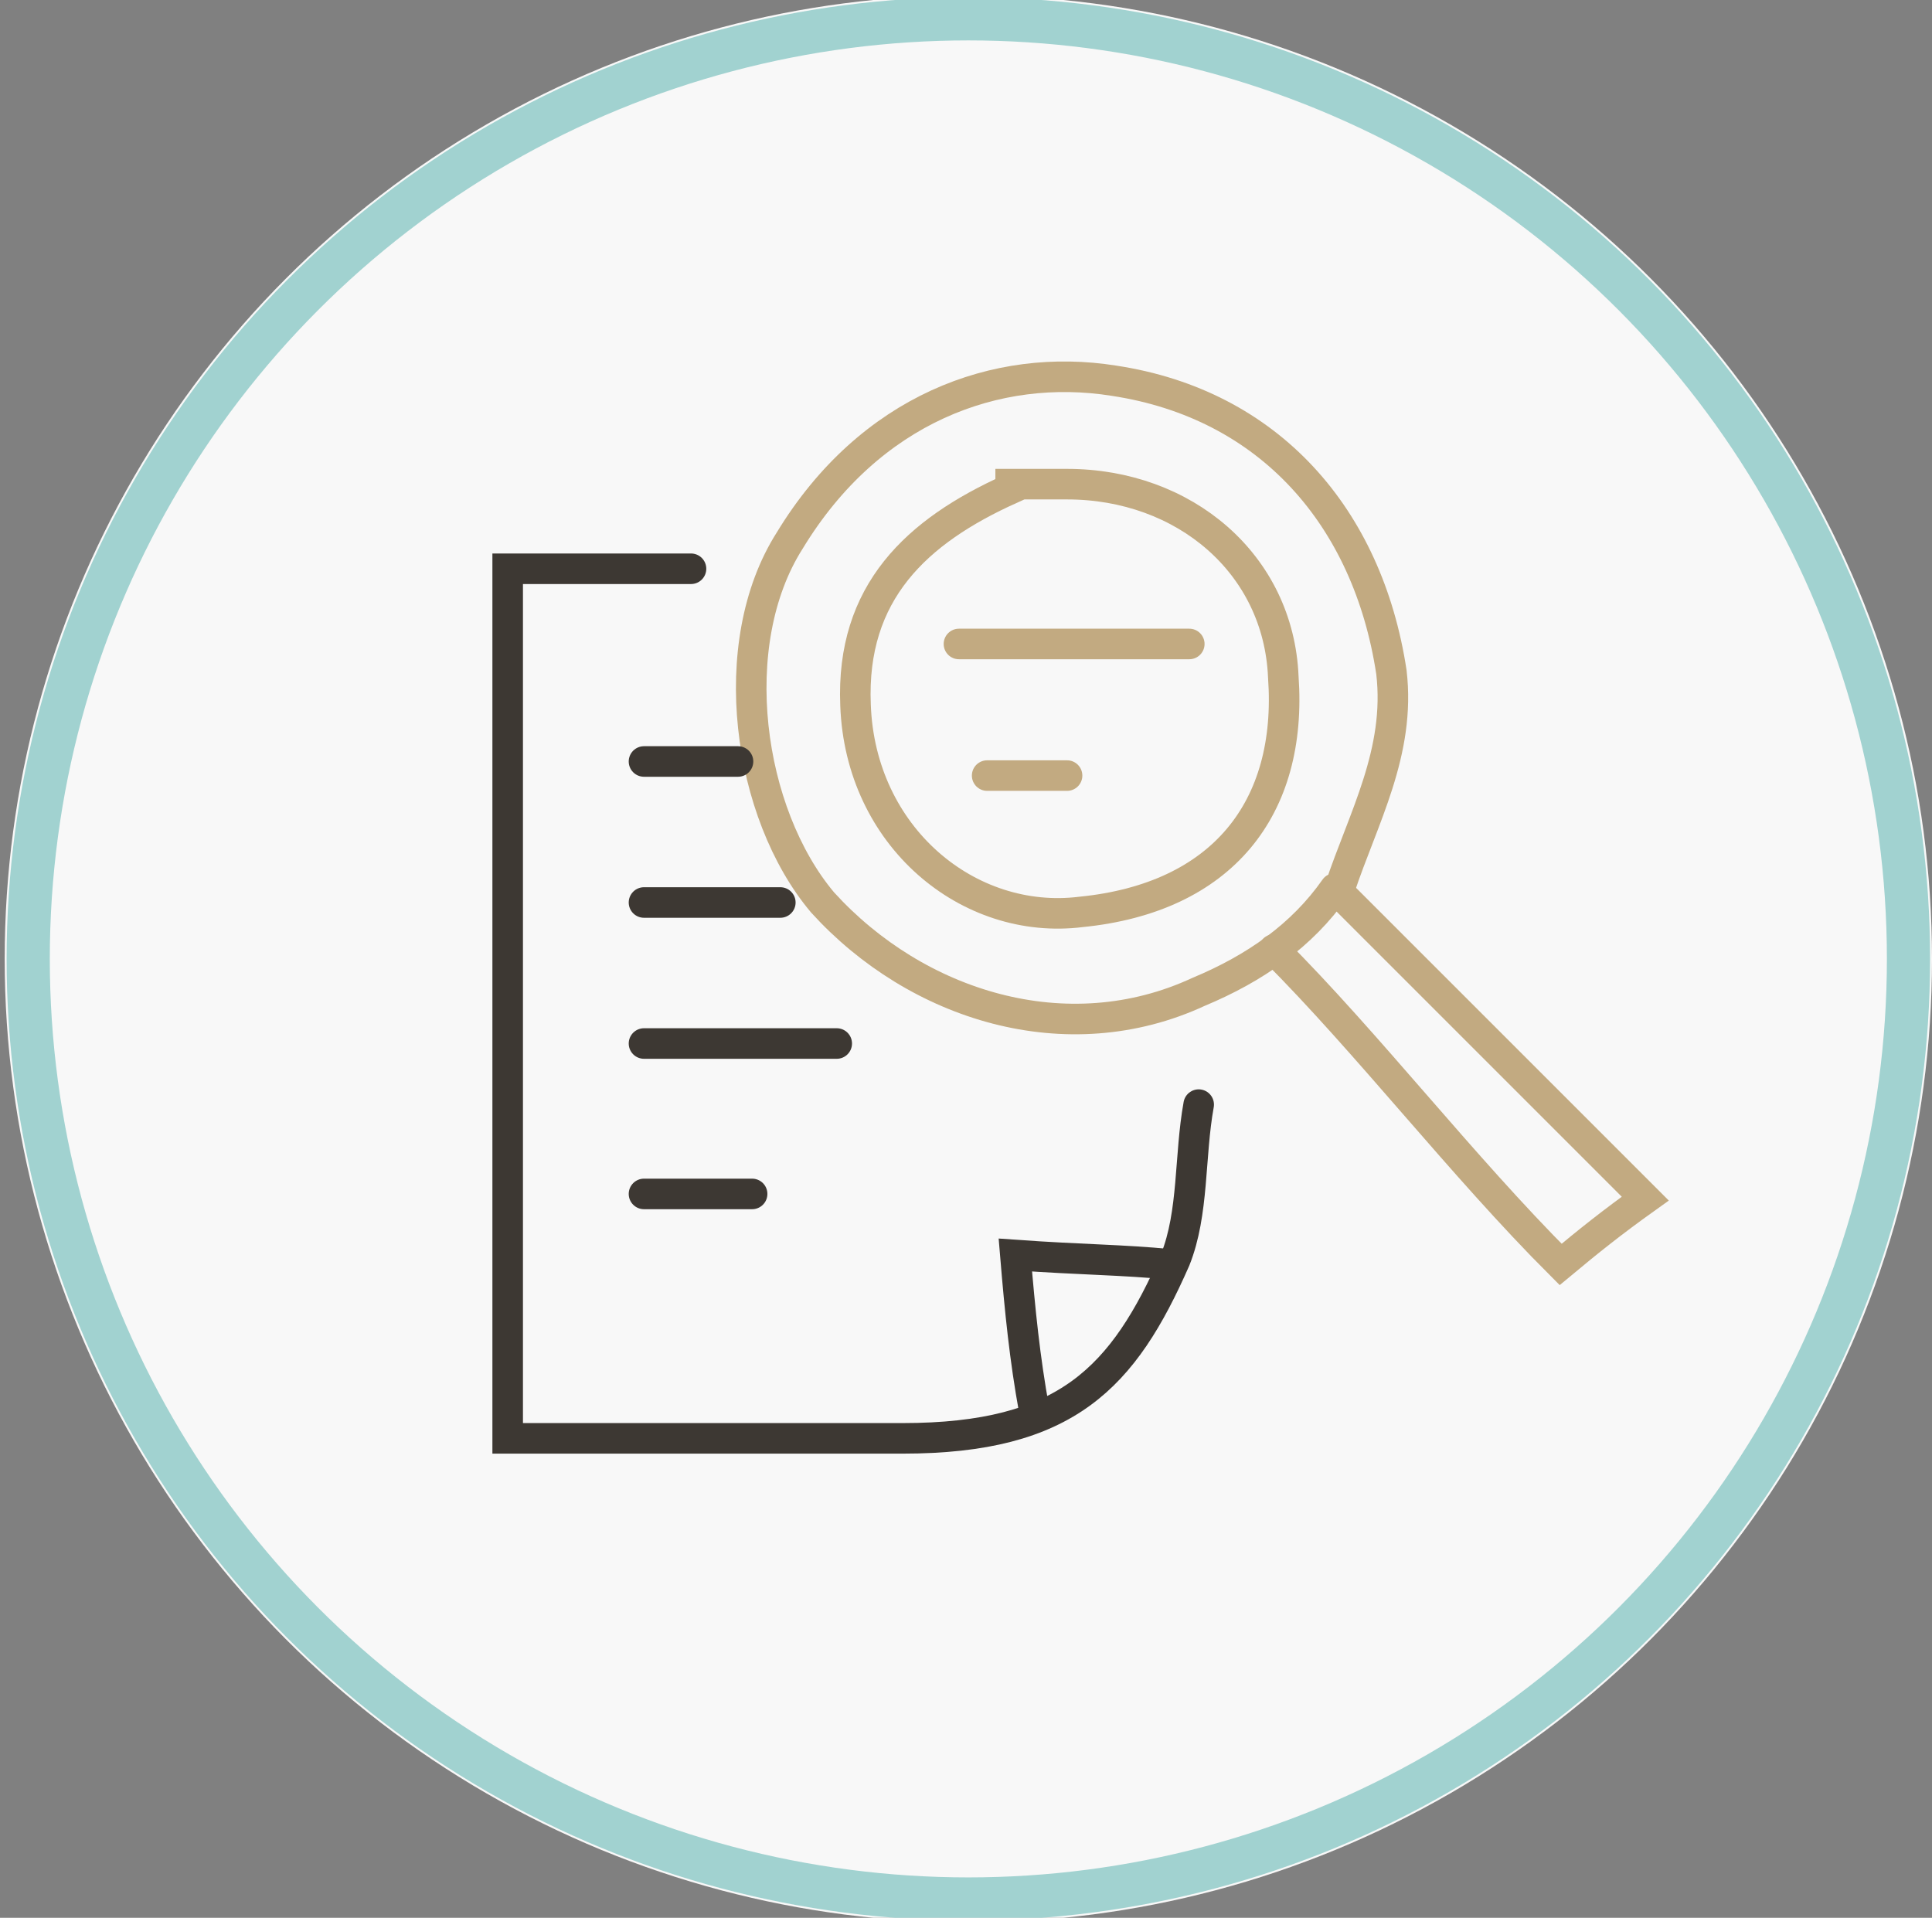
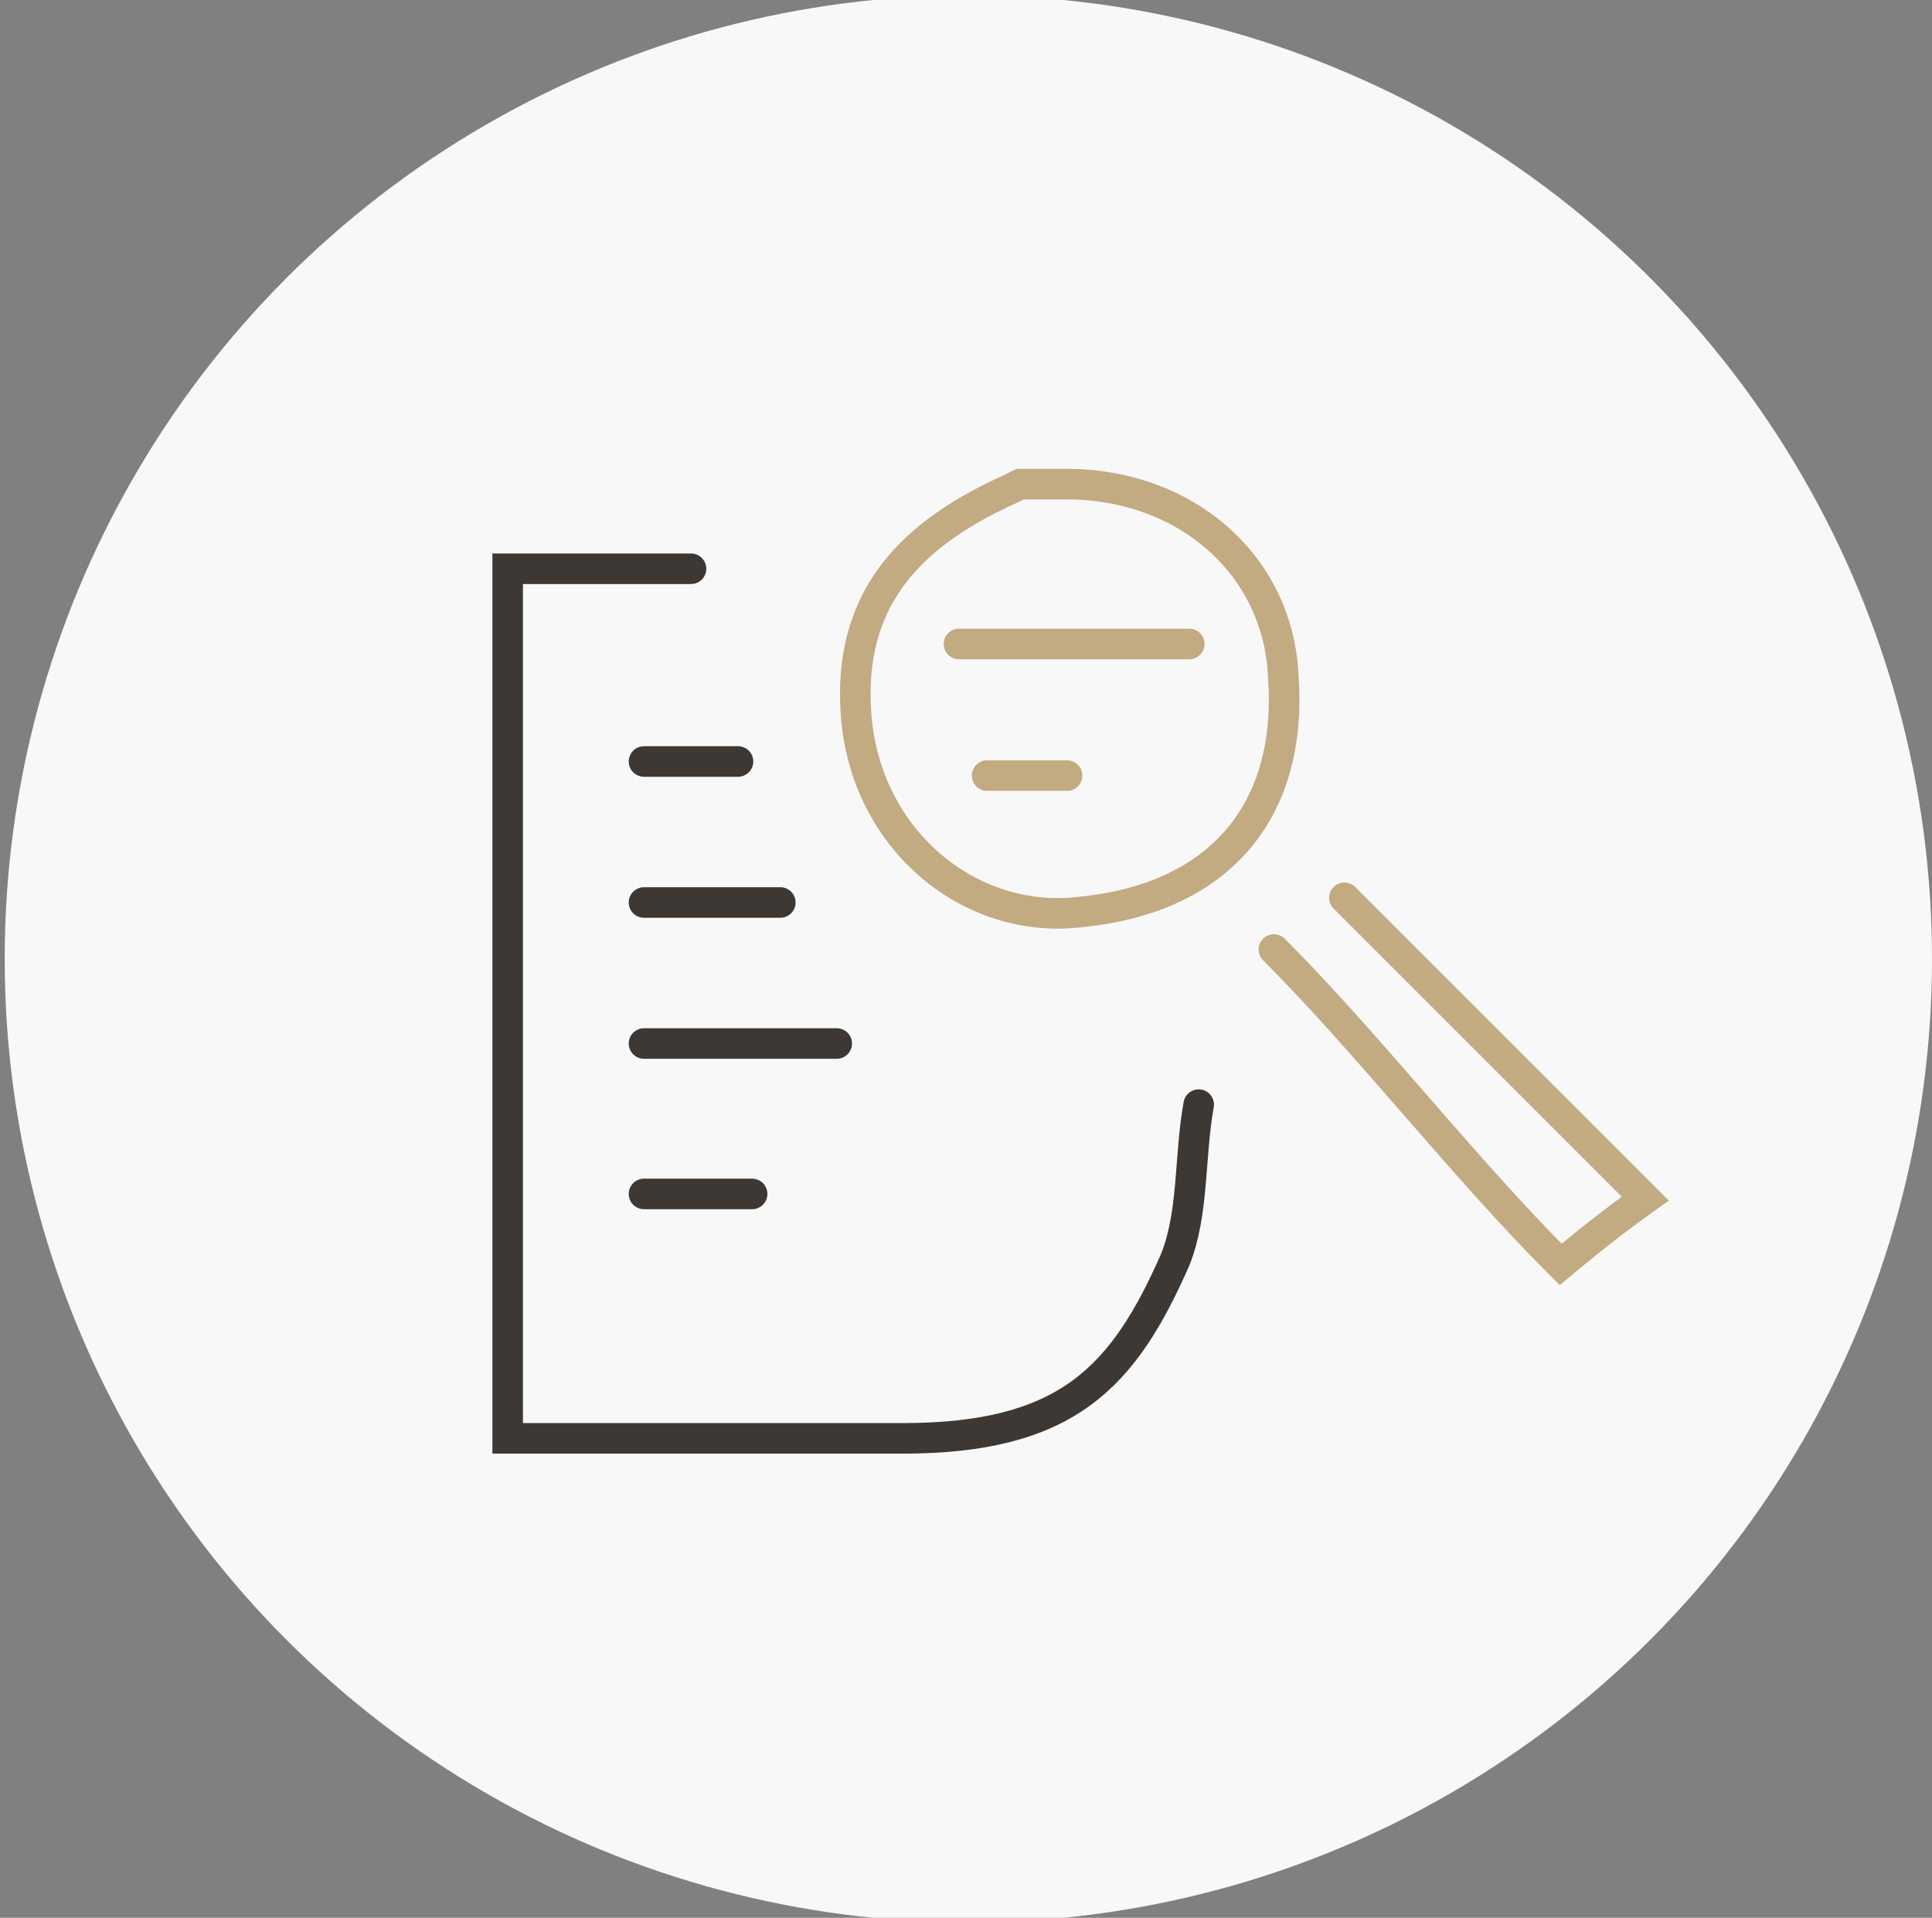
<svg xmlns="http://www.w3.org/2000/svg" version="1.1" id="Capa_1" x="0px" y="0px" viewBox="0 0 41.1 40.8" style="enable-background:new 0 0 41.1 40.8;" xml:space="preserve">
  <rect x="0" y="0" width="41.1" height="40.8" fill="#808080" stroke="none" />
  <style type="text/css">
	.st0{fill:#F8F8F8;}
	.st1{fill:none;stroke:#A1D2D0;stroke-width:0.919;}
	.st2{fill:none;stroke:#3D3833;stroke-width:0.65;stroke-linecap:round;stroke-miterlimit:10;}
	.st3{fill:none;stroke:#C2AA81;stroke-width:0.65;stroke-linecap:round;stroke-miterlimit:10;}
</style>
  <g id="Grupo_76" transform="translate(-1294.221 -1761.628)">
    <g id="Elipse_28" transform="translate(1294.221 1761.628)">
      <ellipse class="st0" cx="20.6" cy="20.4" rx="20.5" ry="20.5" />
-       <ellipse class="st1" cx="20.6" cy="20.4" rx="20" ry="20" />
    </g>
  </g>
  <path class="st2" d="M14.7,12.1c-0.9,0-2.8,0-3.9,0c0,6.2,0,12.3,0,18.5c2.8,0,5.6,0,8.4,0c3.5,0,4.7-1.3,5.8-3.8  c0.4-1,0.3-2.2,0.5-3.3" />
-   <path class="st3" d="M28.5,18.9c0.5-1.5,1.3-2.9,1.1-4.6C29.1,11,27,8.6,23.7,8.1c-2.5-0.4-5.2,0.6-6.9,3.4  c-1.4,2.2-0.9,5.8,0.7,7.7c2,2.2,5.2,3.2,8,1.9c1.2-0.5,2.2-1.2,2.9-2.2" />
  <path class="st3" d="M28.6,19.1c2.1,2.1,4.2,4.2,6.4,6.4c-0.7,0.5-1.2,0.9-1.8,1.4c-2.1-2.1-4.1-4.7-6.1-6.7" />
-   <path class="st2" d="M24.9,26.9c-1-0.1-1.9-0.1-3.3-0.2c0.1,1.2,0.2,2.2,0.4,3.3" />
  <path class="st3" d="M25.3,13.7c-1.6,0-3.3,0-4.9,0" />
  <path class="st2" d="M17.8,22.2c-1.4,0-2.7,0-4.1,0" />
  <path class="st2" d="M16.6,19.2c-1.4,0-1.5,0-2.9,0" />
  <path class="st2" d="M16,25.4c-0.8,0-1.5,0-2.3,0" />
  <path class="st2" d="M15.7,16.2c-0.7,0-1.4,0-2,0" />
  <path class="st3" d="M22.7,16.5c-0.6,0-1.2,0-1.7,0" />
-   <path class="st3" d="M21.5,10.4c-2,0.9-3.4,2.2-3.3,4.6c0.1,2.8,2.4,4.7,4.8,4.4c3-0.3,4.5-2.2,4.3-5c-0.1-2.4-2.1-4.1-4.6-4.1  c-0.3,0-0.7,0-1,0H21.5z" />
+   <path class="st3" d="M21.5,10.4c-2,0.9-3.4,2.2-3.3,4.6c0.1,2.8,2.4,4.7,4.8,4.4c3-0.3,4.5-2.2,4.3-5c-0.1-2.4-2.1-4.1-4.6-4.1  c-0.3,0-0.7,0-1,0z" />
</svg>